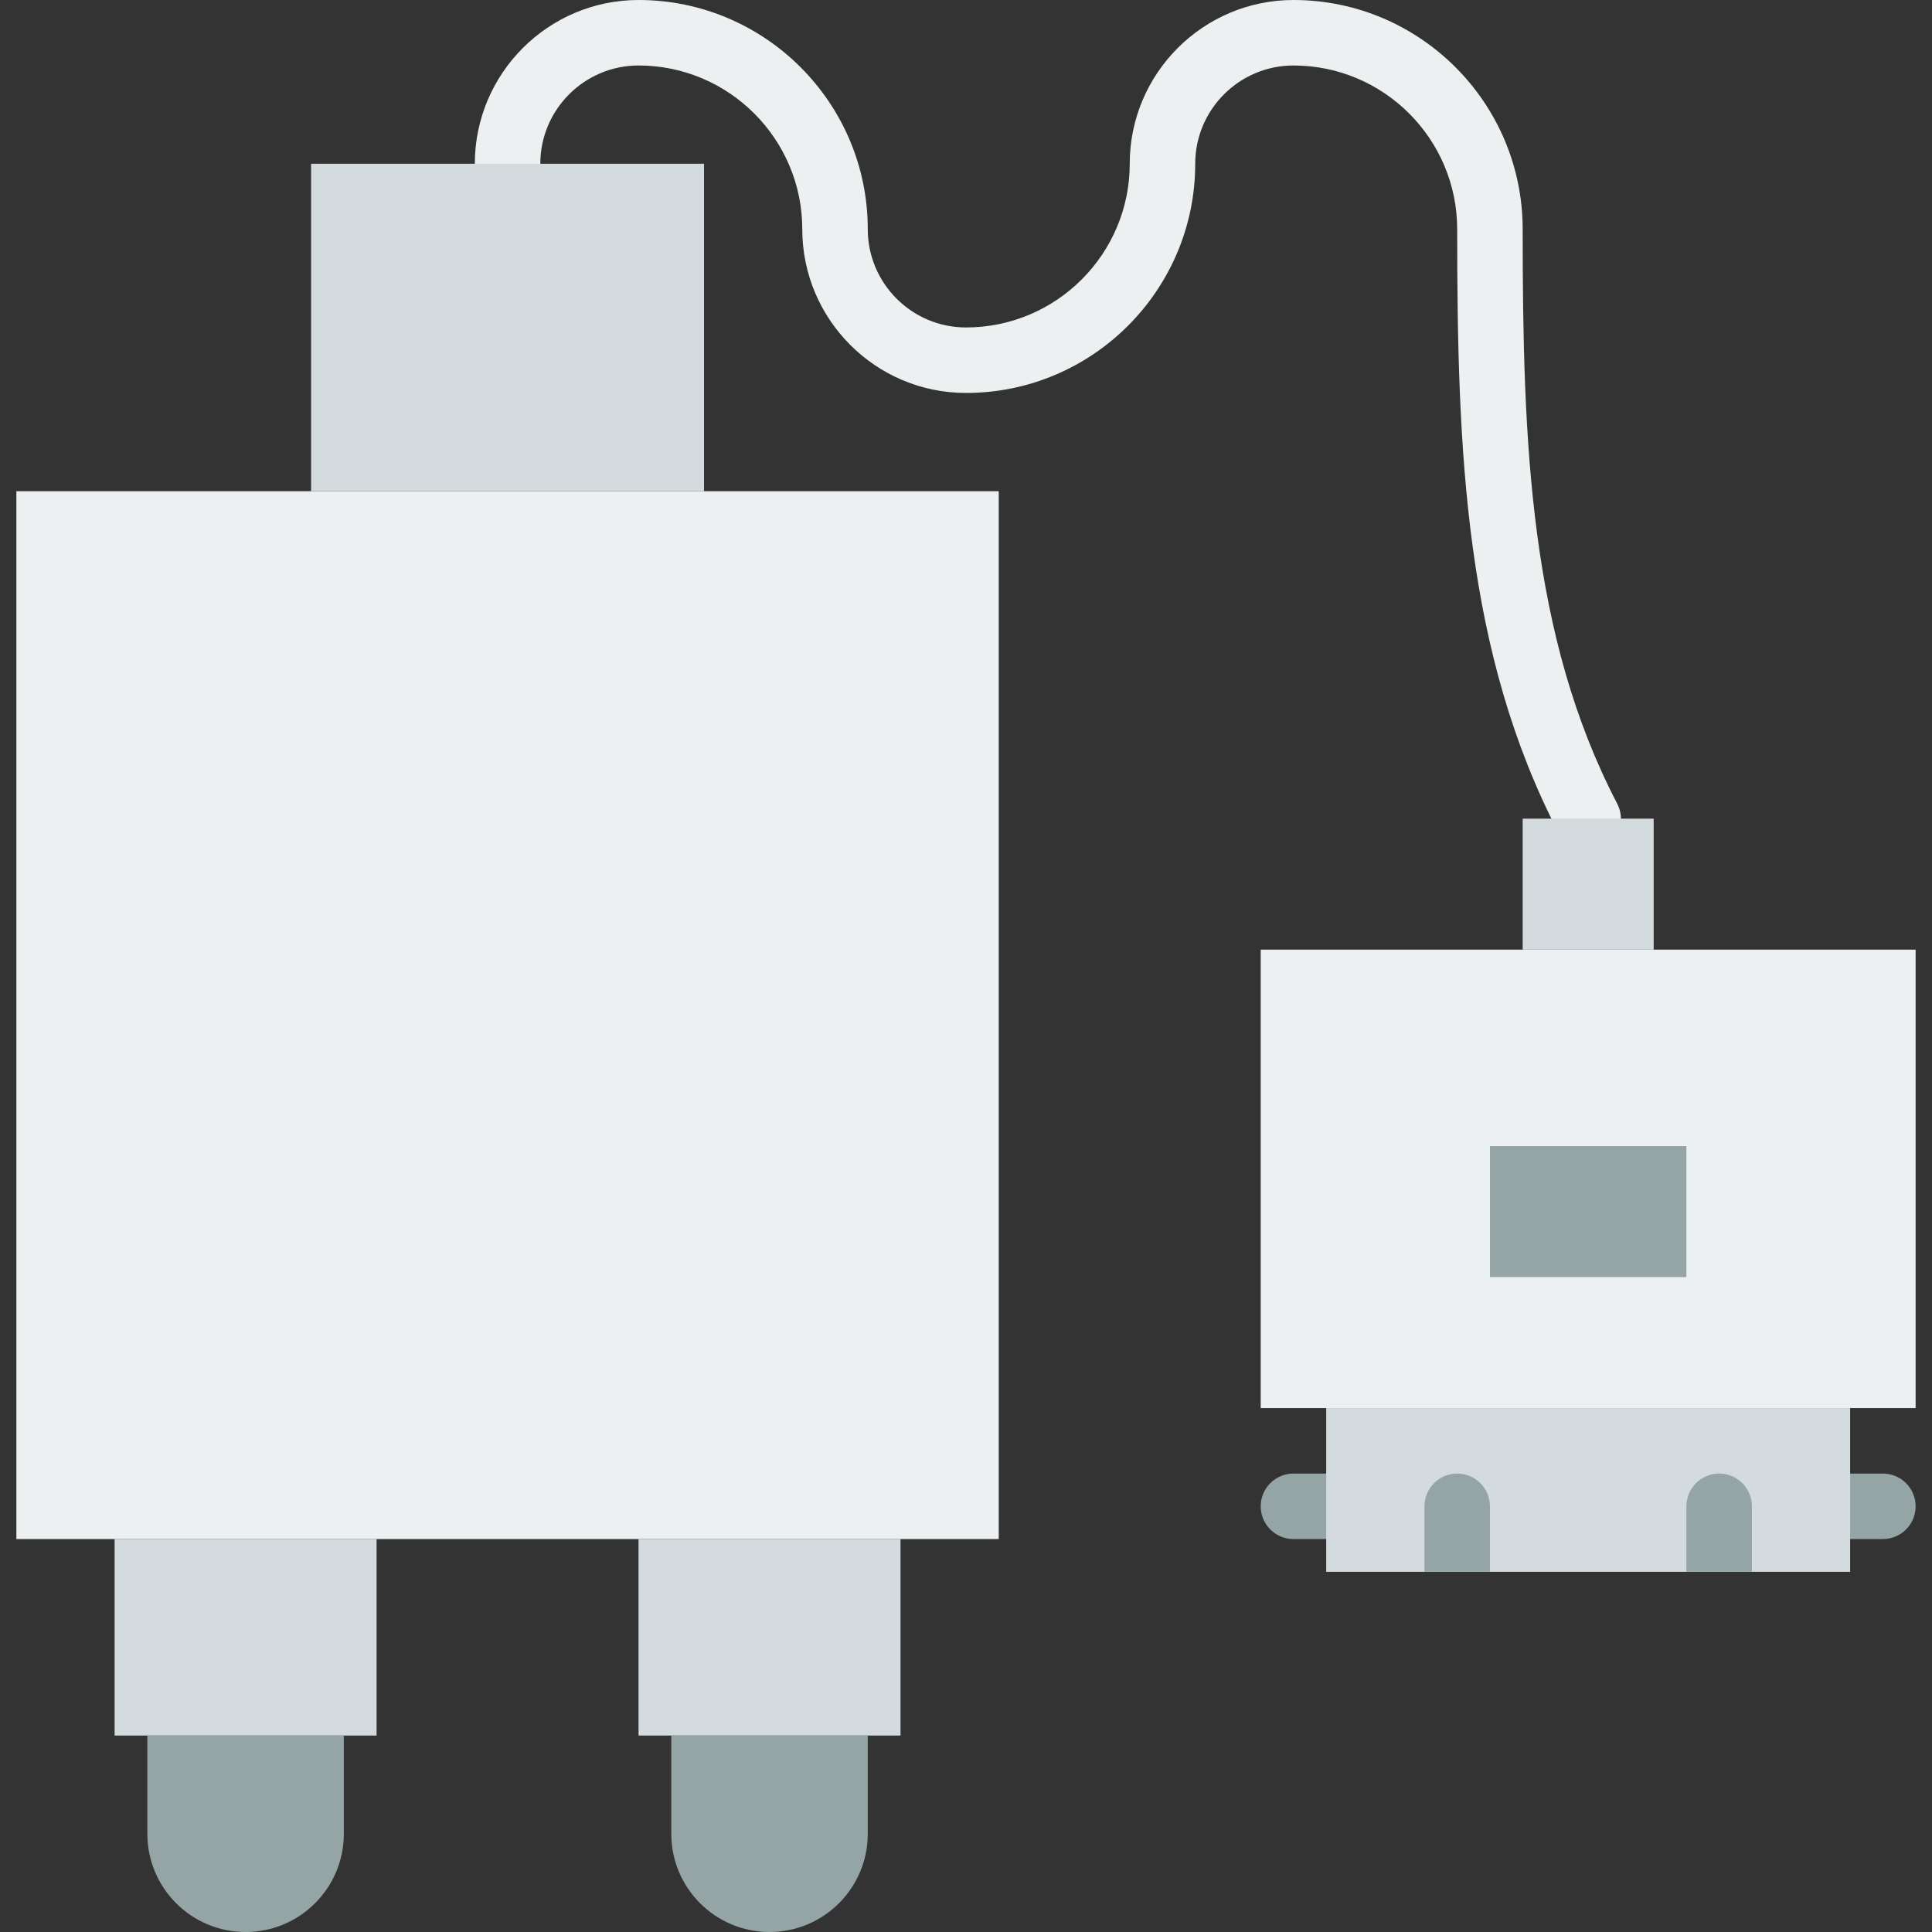
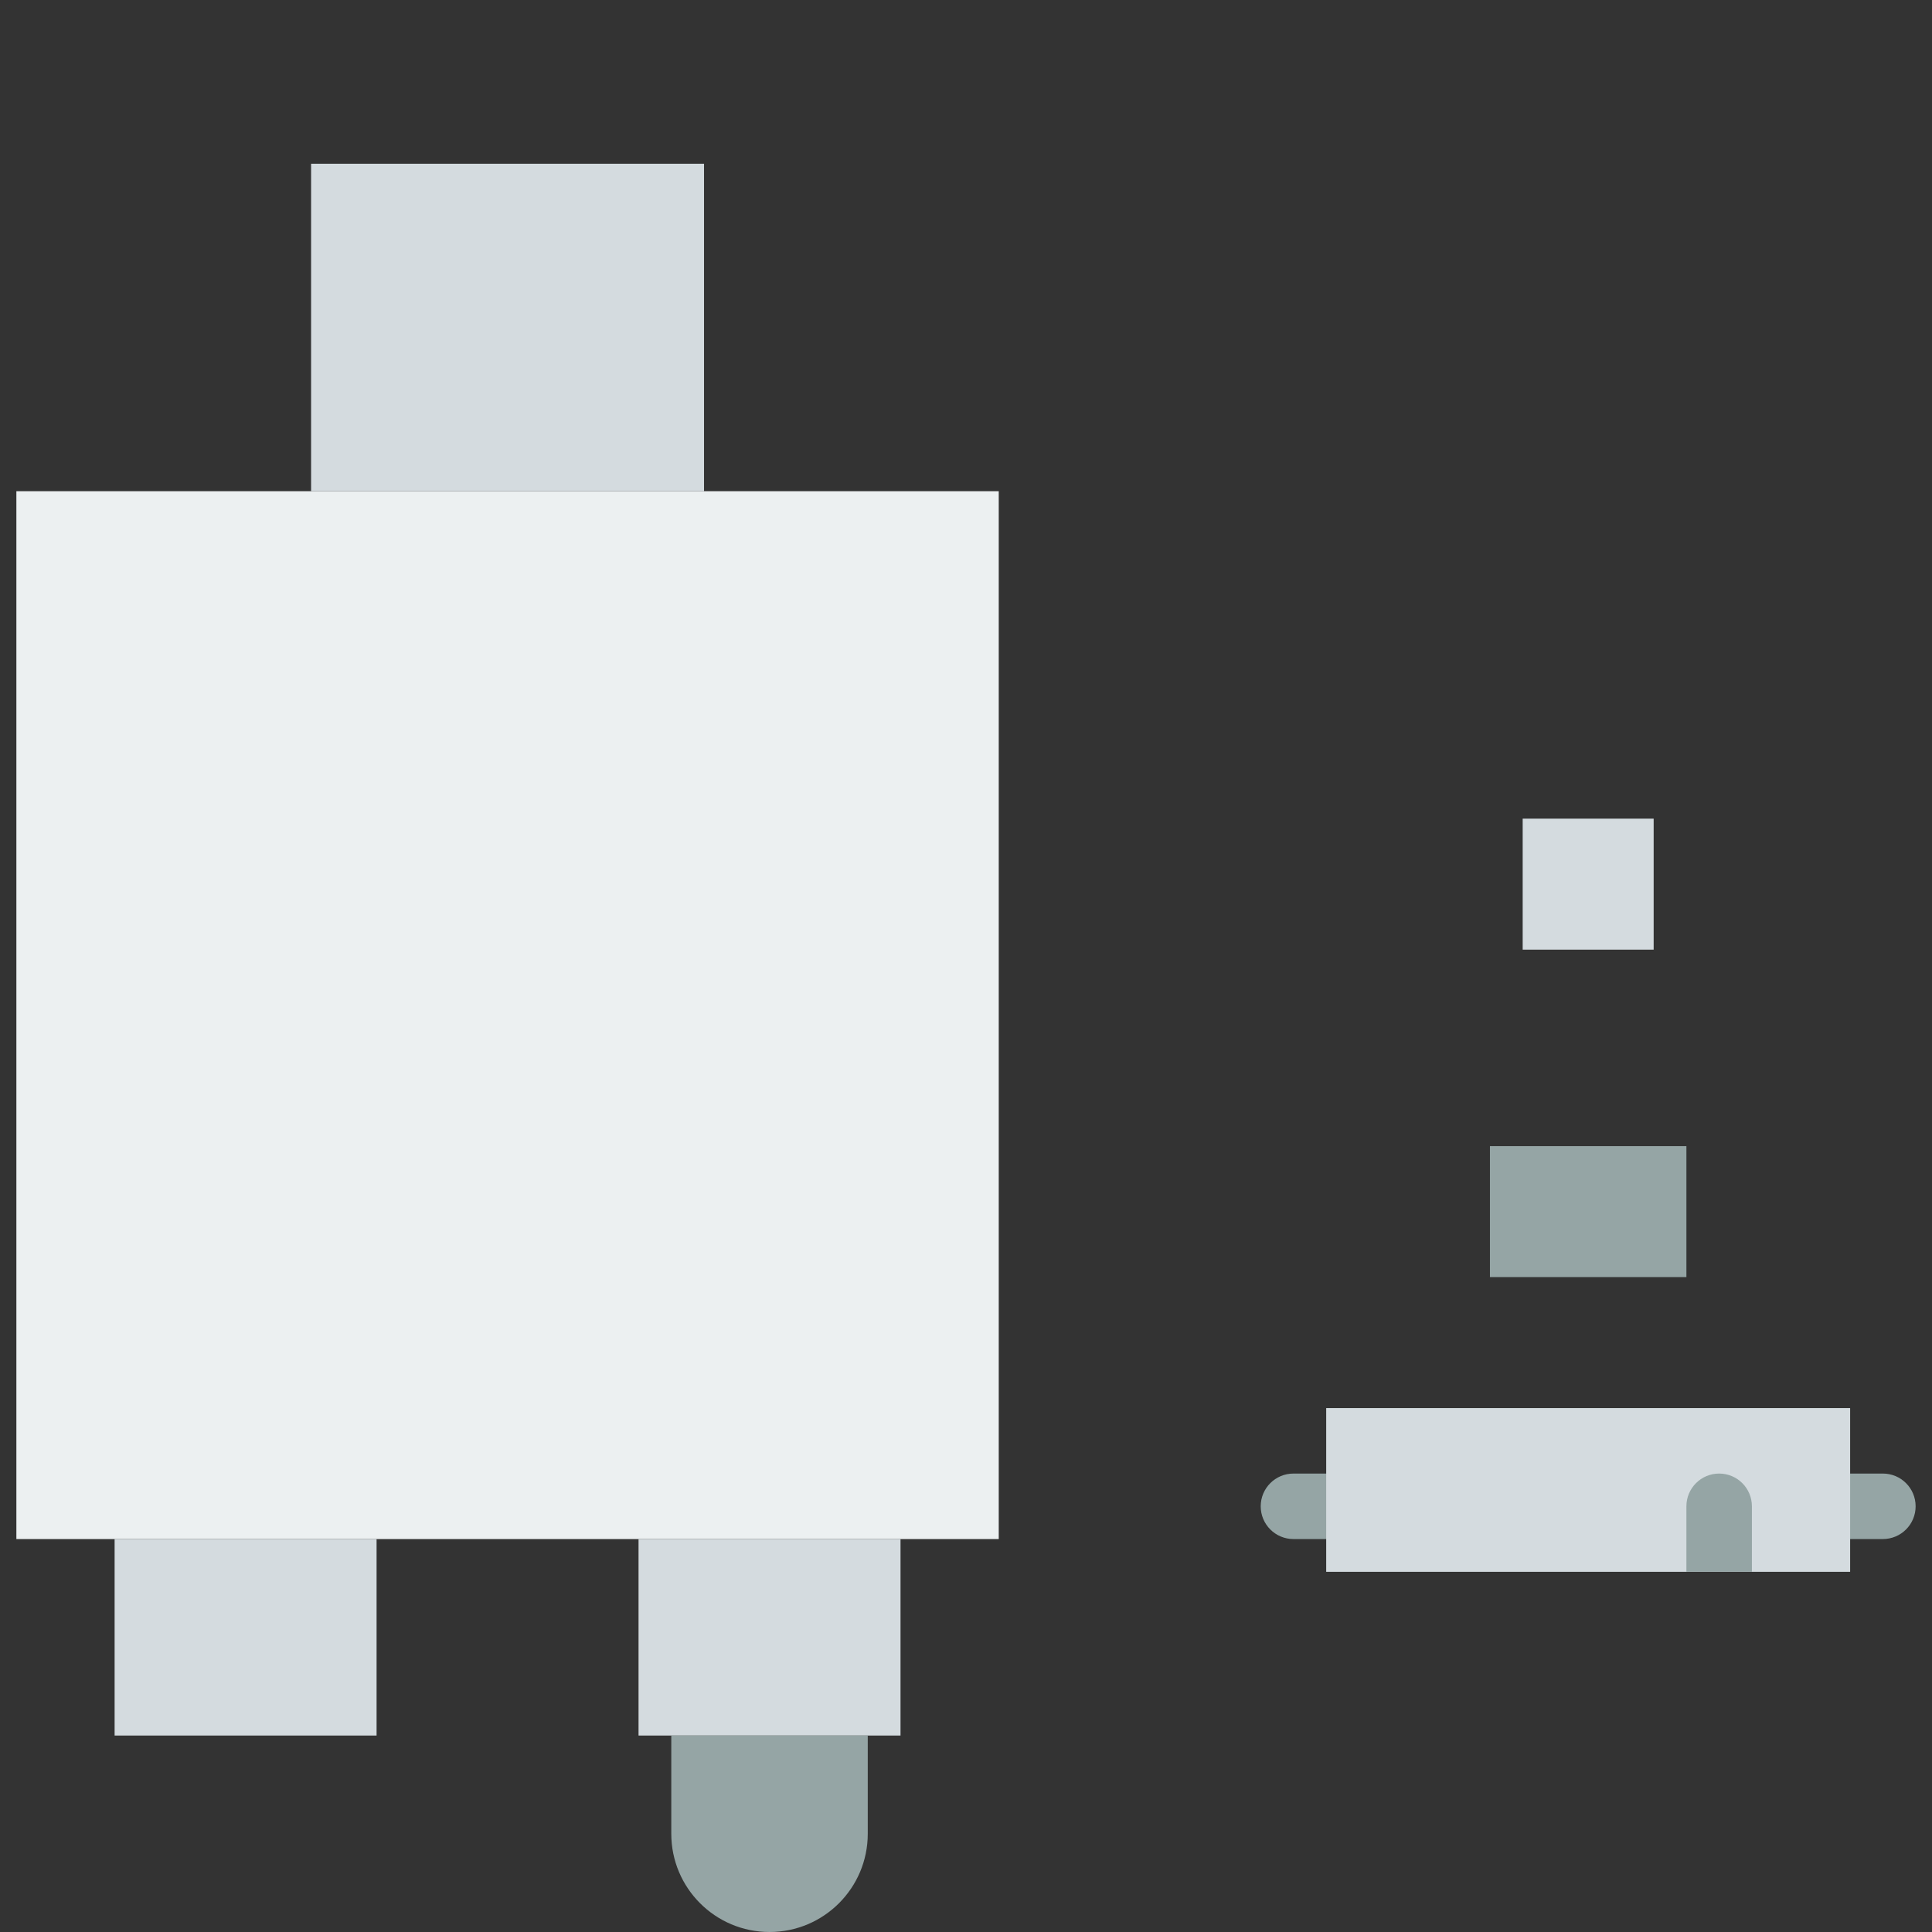
<svg xmlns="http://www.w3.org/2000/svg" height="800px" width="800px" version="1.1" id="Layer_1" viewBox="0 0 512.001 512.001" xml:space="preserve">
  <rect x="0" y="0" width="512.001" height="512.001" fill="#333333" stroke="none" />
  <g>
    <g>
      <path style="fill:#95A5A5;" d="M498.983,407.865h-8.678c-4.79,0-8.678-3.879-8.678-8.678c0-4.799,3.888-8.678,8.678-8.678h8.678    c4.79,0,8.678,3.879,8.678,8.678C507.661,403.986,503.774,407.865,498.983,407.865" />
      <path style="fill:#95A5A5;" d="M351.458,407.865h-8.678c-4.79,0-8.678-3.879-8.678-8.678c0-4.799,3.888-8.678,8.678-8.678h8.678    c4.79,0,8.678,3.879,8.678,8.678C360.136,403.986,356.248,407.865,351.458,407.865" />
    </g>
    <g>
-       <path style="fill:#ECF0F1;" d="M420.89,225.671c-3.133,0-6.153-1.701-7.706-4.669C388.201,173.03,386.17,120.042,386.17,60.746    c0-23.925-19.465-43.39-43.39-43.39c-14.353,0-26.034,11.681-26.034,26.034c0,33.488-27.249,60.746-60.746,60.746    c-23.925,0-43.39-19.465-43.39-43.39s-19.465-43.39-43.39-43.39c-14.353,0-26.034,11.681-26.034,26.034    c0,4.799-3.888,8.678-8.678,8.678s-8.678-3.879-8.678-8.678c0-23.925,19.465-43.39,43.39-43.39    c33.497,0,60.746,27.257,60.746,60.746c0,14.353,11.681,26.034,26.034,26.034c23.925,0,43.39-19.465,43.39-43.39    S318.855,0,342.78,0c33.497,0,60.746,27.257,60.746,60.746c0,56.98,1.883,107.746,25.053,152.238    c2.213,4.252,0.564,9.494-3.688,11.707C423.607,225.358,422.236,225.671,420.89,225.671" />
      <polygon style="fill:#ECF0F1;" points="4.339,407.869 264.678,407.869 264.678,130.174 4.339,130.174   " />
    </g>
    <polygon style="fill:#D4DBDF;" points="169.221,459.937 238.645,459.937 238.645,407.869 169.221,407.869  " />
    <path style="fill:#95A5A5;" d="M177.899,459.933v26.034c0,14.379,11.655,26.034,26.034,26.034   c14.379,0,26.034-11.655,26.034-26.034v-26.034H177.899z" />
    <polygon style="fill:#D4DBDF;" points="30.373,459.937 99.797,459.937 99.797,407.869 30.373,407.869  " />
-     <path style="fill:#95A5A5;" d="M39.051,459.933v26.034c0,14.379,11.655,26.034,26.034,26.034s26.034-11.655,26.034-26.034v-26.034   H39.051z" />
    <polygon style="fill:#D4DBDF;" points="82.441,130.174 186.577,130.174 186.577,43.394 82.441,43.394  " />
-     <polygon style="fill:#ECF0F1;" points="334.102,373.157 507.661,373.157 507.661,251.665 334.102,251.665  " />
    <polygon style="fill:#D4DBDF;" points="351.458,416.547 490.306,416.547 490.306,373.157 351.458,373.157  " />
    <polygon style="fill:#95A5A5;" points="394.848,338.445 446.916,338.445 446.916,303.733 394.848,303.733  " />
    <polygon style="fill:#D4DBDF;" points="403.526,251.665 438.238,251.665 438.238,216.953 403.526,216.953  " />
    <g>
      <path style="fill:#95A5A5;" d="M455.594,390.509c-4.79,0-8.678,3.879-8.678,8.678v17.356h17.356v-17.356    C464.272,394.388,460.384,390.509,455.594,390.509" />
-       <path style="fill:#95A5A5;" d="M386.17,390.509c-4.79,0-8.678,3.879-8.678,8.678v17.356h17.356v-17.356    C394.848,394.388,390.96,390.509,386.17,390.509" />
    </g>
  </g>
</svg>